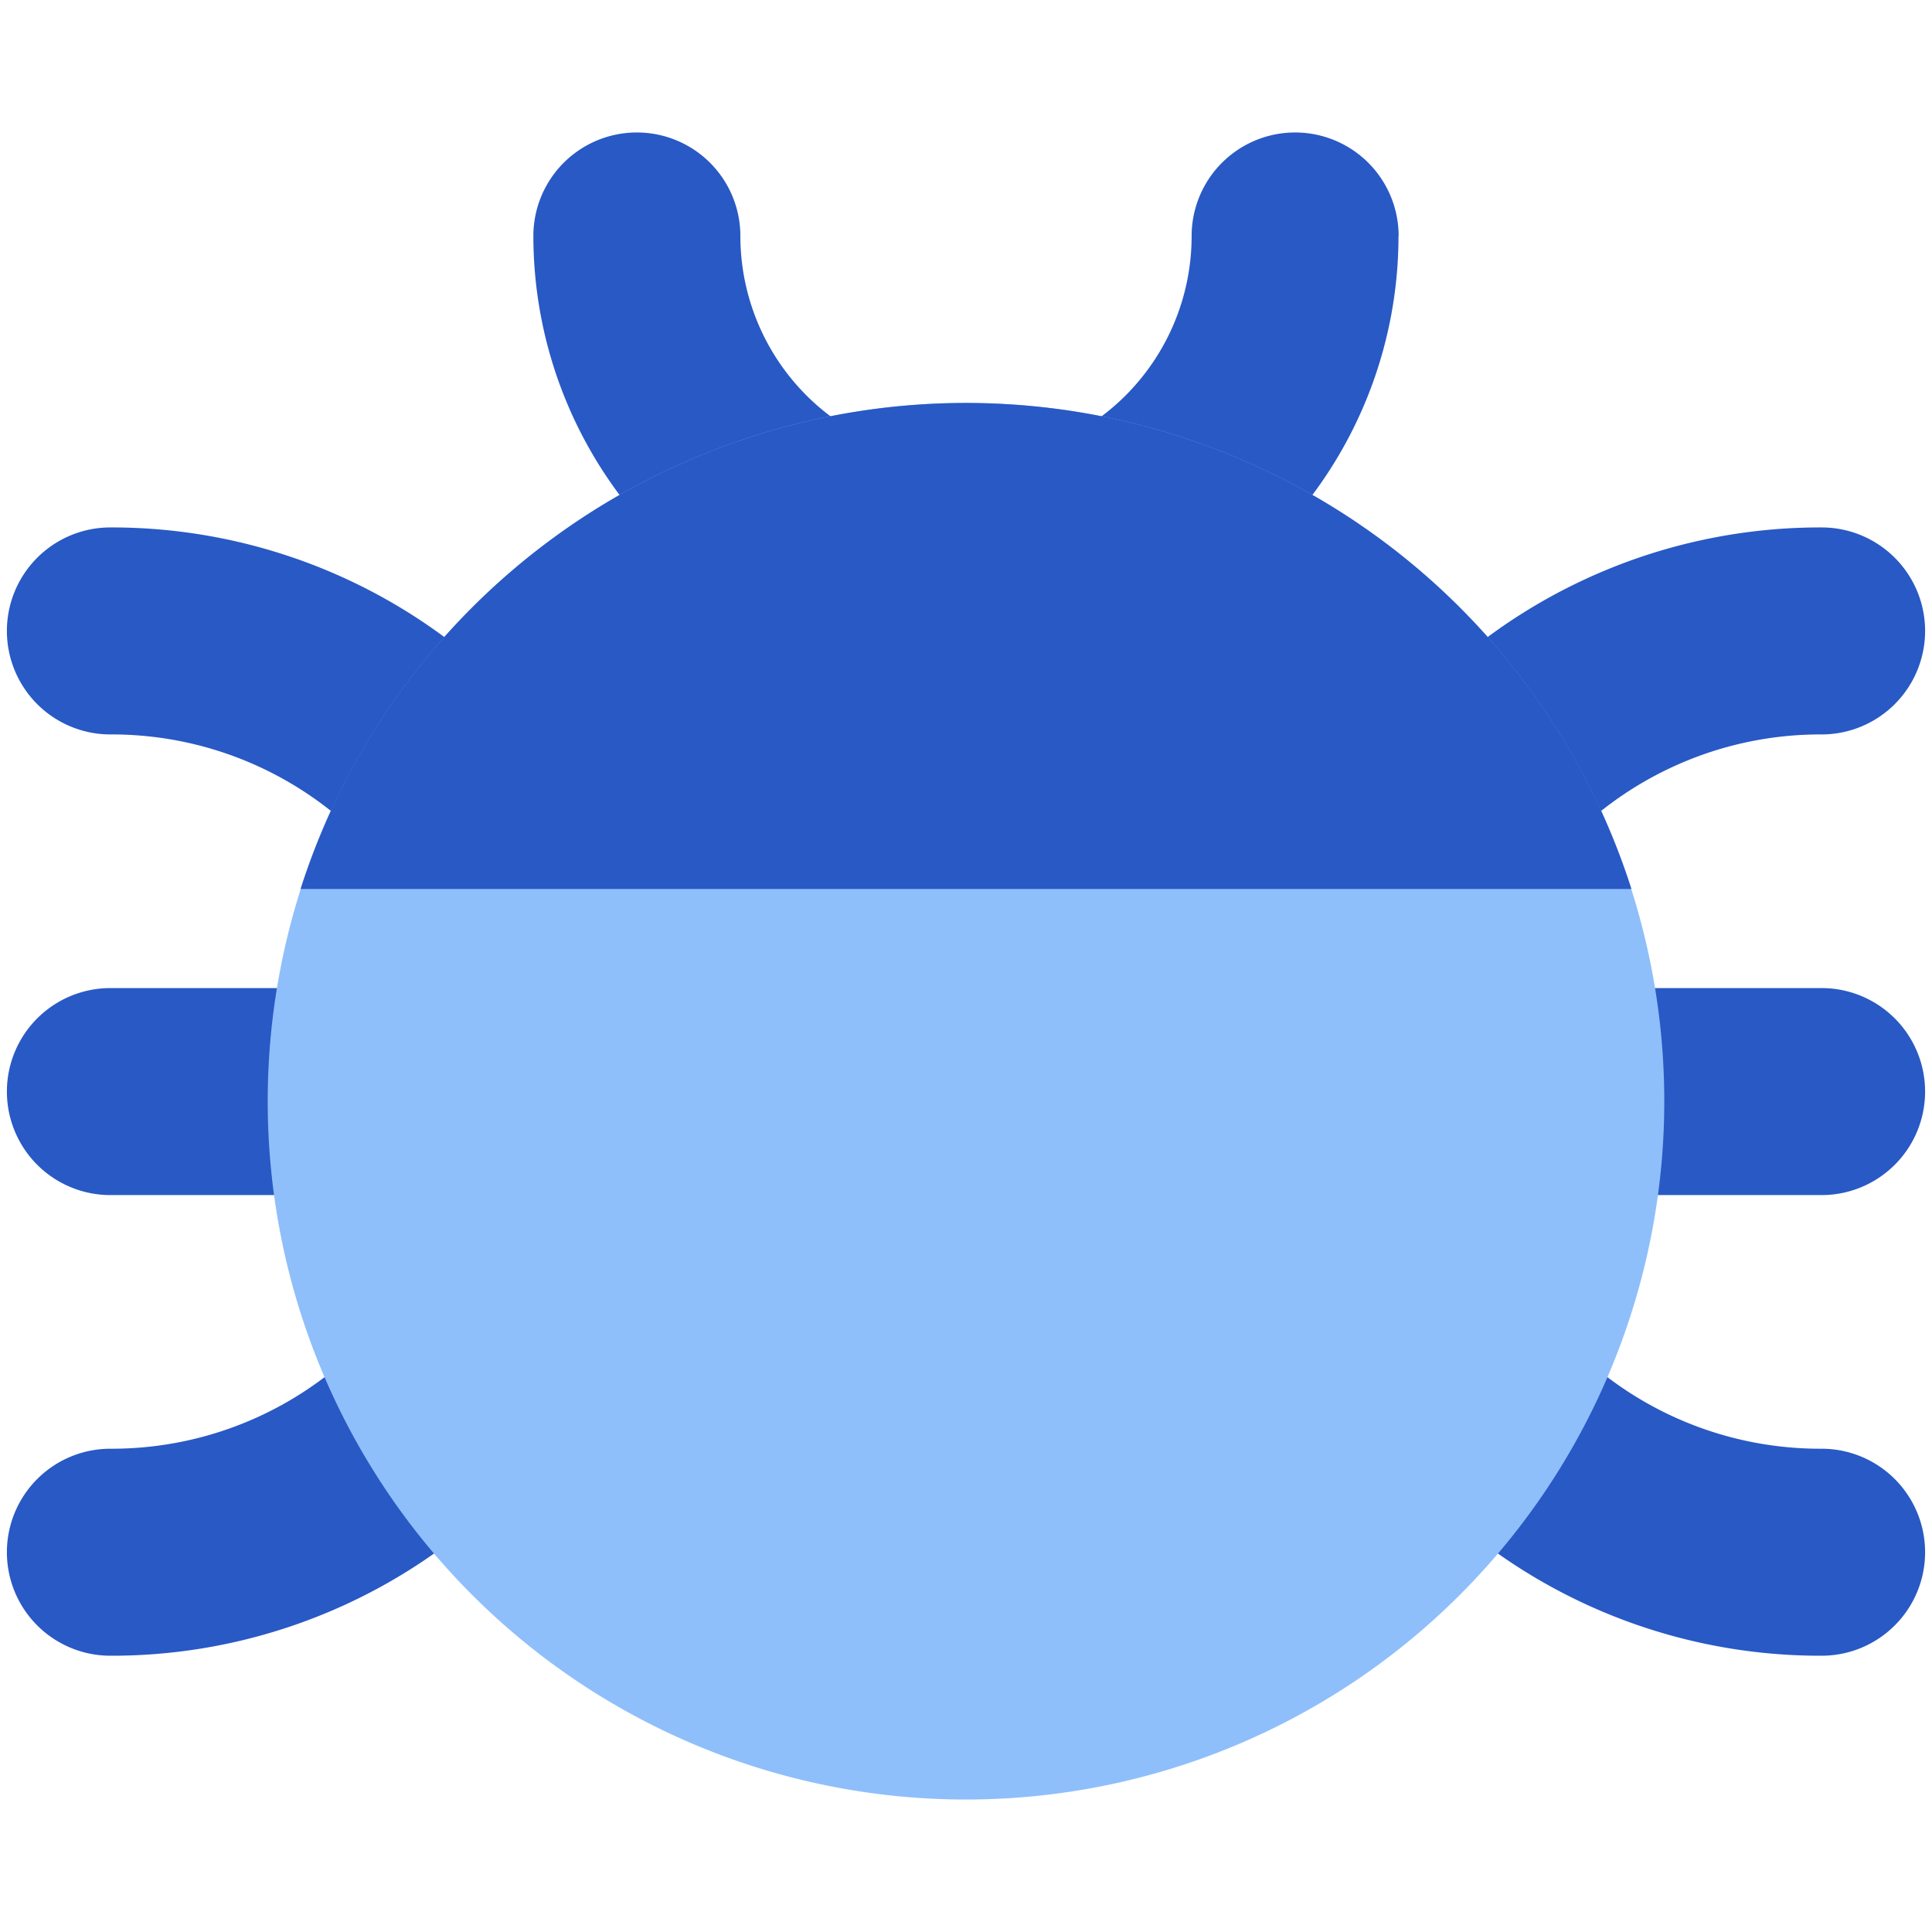
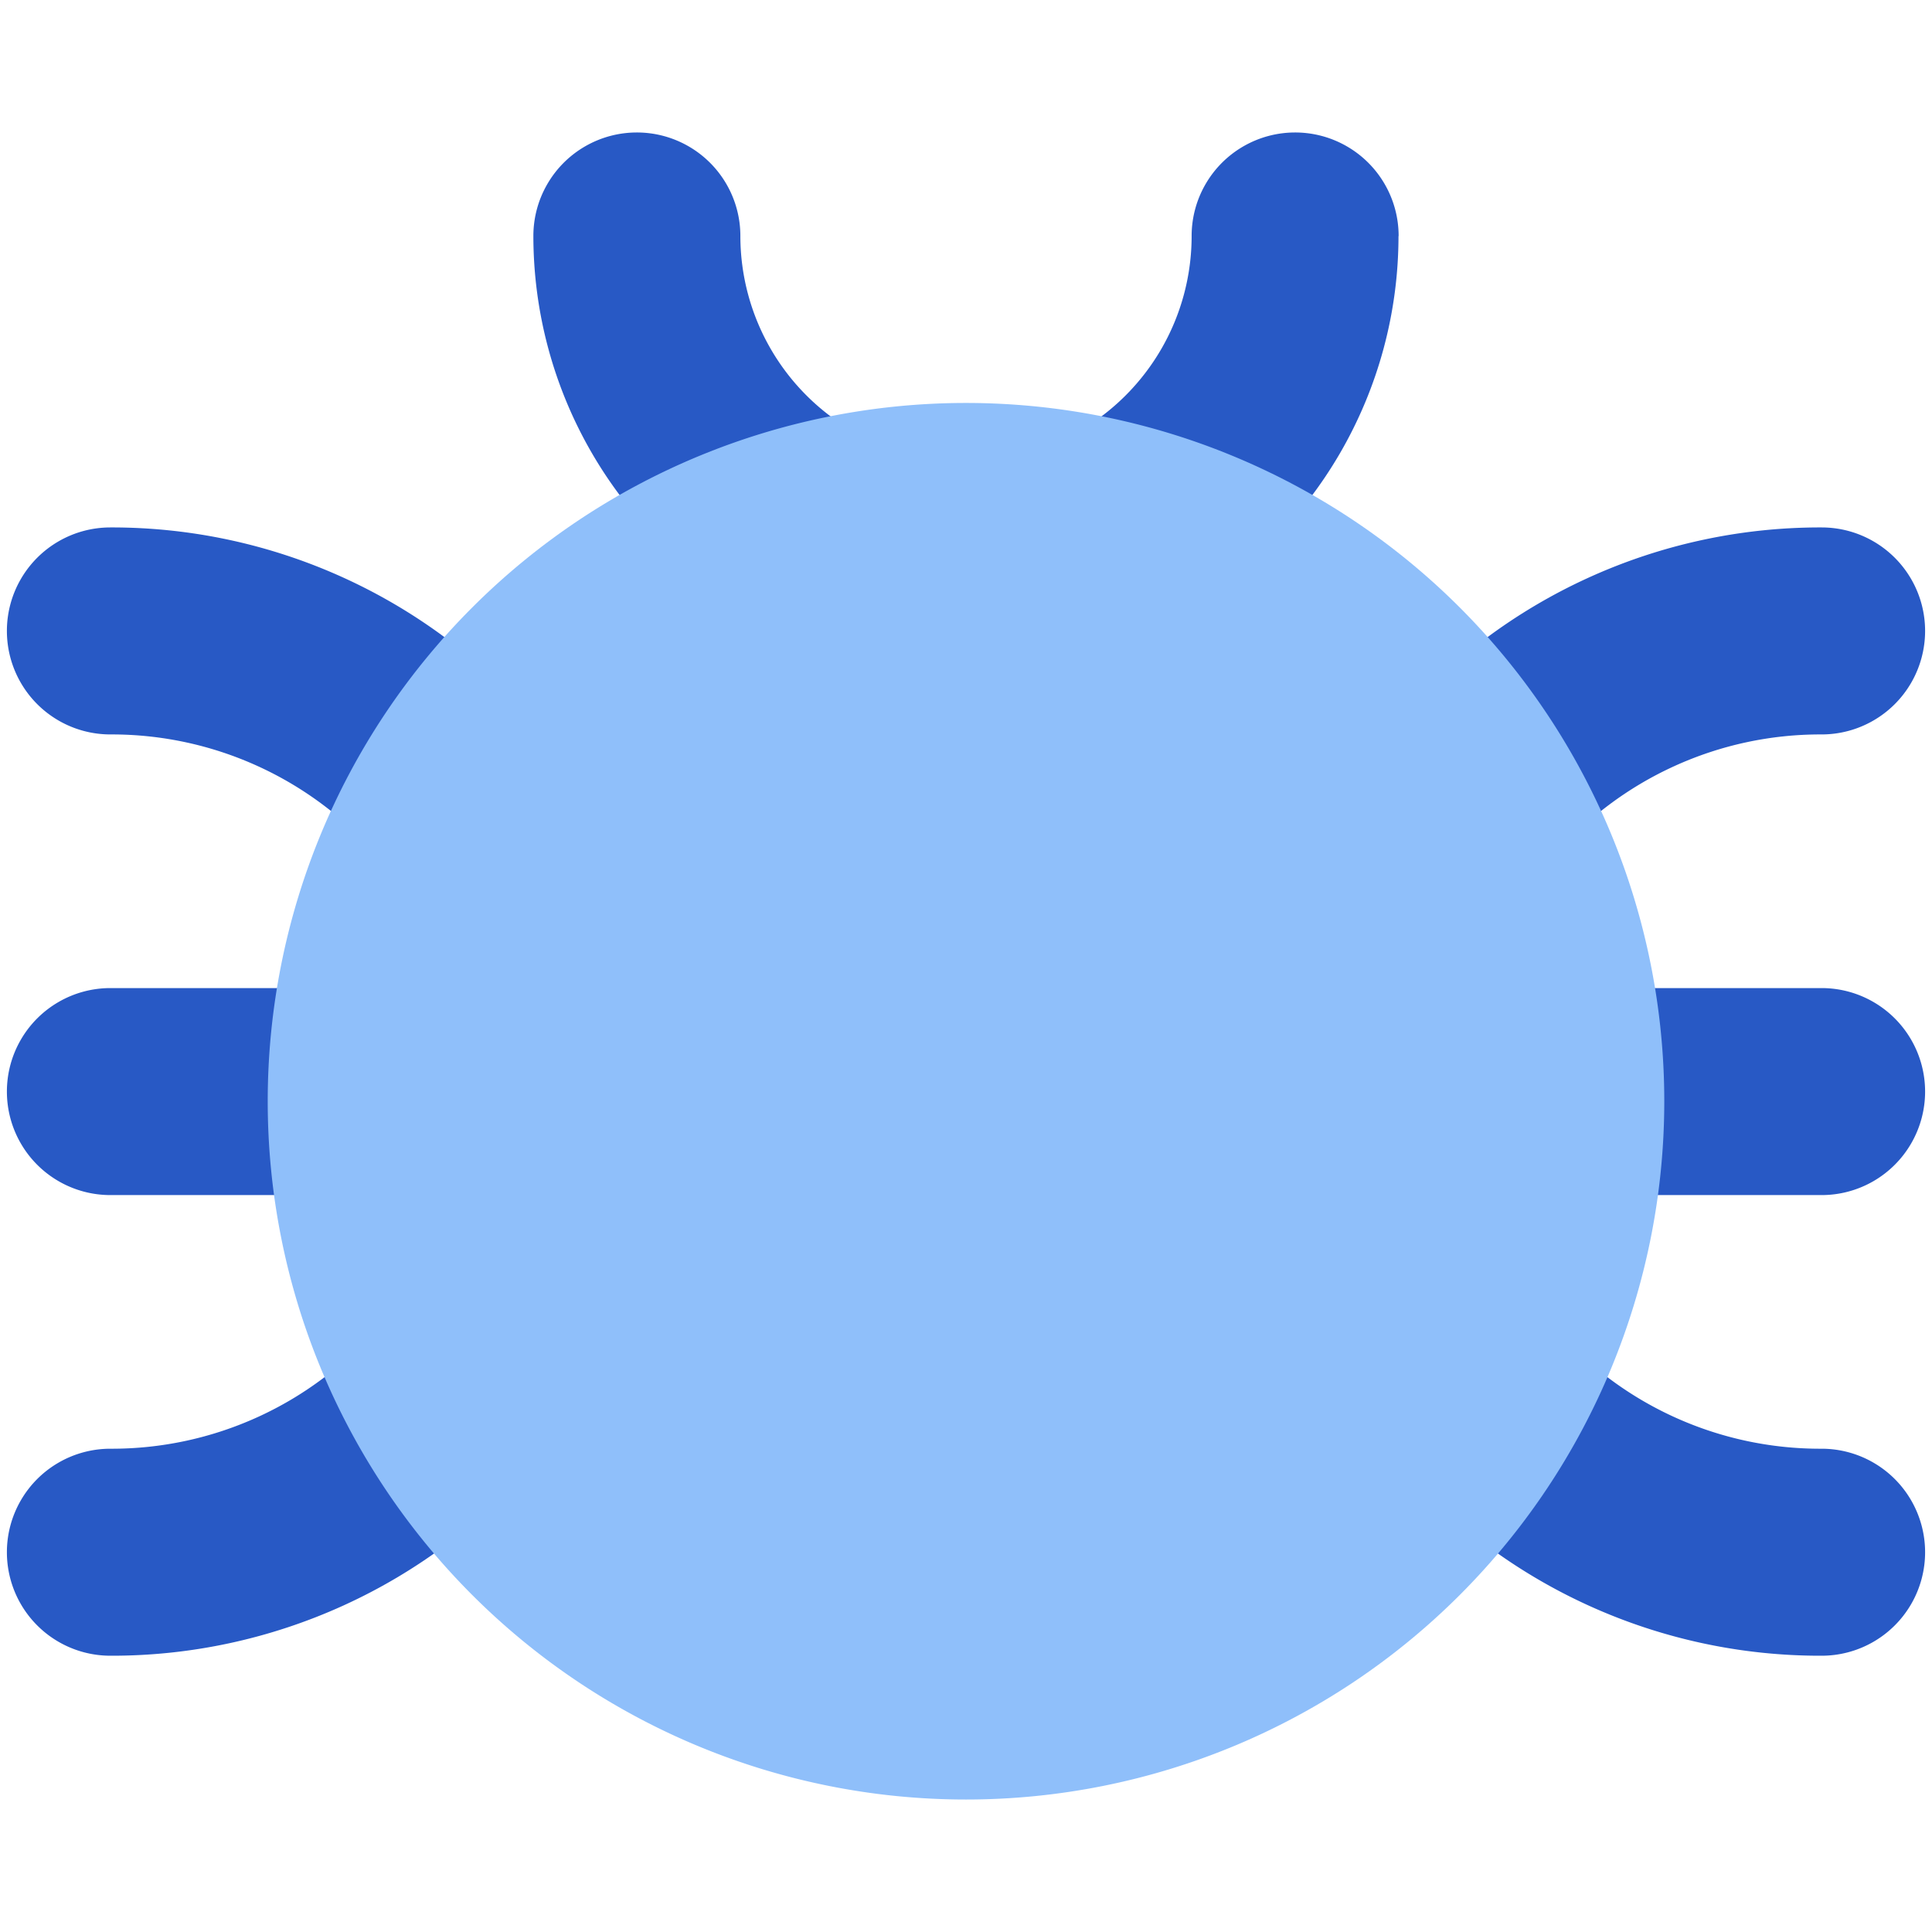
<svg xmlns="http://www.w3.org/2000/svg" fill="none" viewBox="0 0 14 14" id="Bug--Streamline-Core">
  <desc>Bug Streamline Icon: https://streamlinehq.com</desc>
  <g id="bug--code-bug-security-programming-secure-computer">
    <path id="Union" fill="#2859c5" fill-rule="evenodd" d="M0.798 3.822a4.05 4.05 0 0 1 3.079 1.404 0.75 0.75 0 1 1 -1.136 0.98 2.55 2.55 0 0 0 -1.939 -0.884 0.75 0.75 0 0 1 -0.004 -1.5ZM0.8 7.16a0.75 0.75 0 1 0 0 1.5h1.908a0.75 0.75 0 0 0 0 -1.5H0.8Zm3.077 3.434a0.75 0.75 0 1 0 -1.136 -0.98 2.55 2.55 0 0 1 -1.939 0.884 0.75 0.75 0 1 0 -0.004 1.5 4.051 4.051 0 0 0 3.079 -1.404Zm7.415 -3.434a0.75 0.75 0 0 0 0 1.5H13.2a0.75 0.75 0 0 0 0 -1.5h-1.908Zm-1.09 2.376a0.75 0.75 0 0 1 1.057 0.078 2.55 2.55 0 0 0 1.939 0.884 0.75 0.75 0 0 1 0.004 1.5 4.05 4.05 0 0 1 -3.079 -1.404 0.75 0.75 0 0 1 0.078 -1.058Zm1.93 -3.984a2.55 2.55 0 0 1 1.066 -0.23 0.75 0.75 0 0 0 0.004 -1.5 4.05 4.05 0 0 0 -3.079 1.404 0.75 0.75 0 1 0 1.136 0.98 2.55 2.55 0 0 1 0.873 -0.654Z" clip-rule="evenodd" stroke-width="1" />
    <path id="Union_2" fill="#2859c5" fill-rule="evenodd" d="M5.365 1.71a0.75 0.75 0 1 0 -1.5 0 3.135 3.135 0 0 0 1.58 2.721 0.75 0.75 0 0 0 0.744 -1.302 1.635 1.635 0 0 1 -0.824 -1.419Zm4.77 0a0.75 0.75 0 1 0 -1.5 0 1.634 1.634 0 0 1 -0.825 1.42 0.75 0.75 0 0 0 0.744 1.302 3.135 3.135 0 0 0 1.58 -2.72Z" clip-rule="evenodd" stroke-width="1" />
    <path id="Union_3" fill="#8fbffa" fill-rule="evenodd" d="M7 2.92a5.06 5.06 0 1 0 0 10.12A5.06 5.06 0 0 0 7 2.92Z" clip-rule="evenodd" stroke-width="1" />
-     <path id="Union_4" fill="#2859c5" d="M7 2.92a5.062 5.062 0 0 0 -4.822 3.522h9.644A5.062 5.062 0 0 0 7 2.92Z" stroke-width="1" />
  </g>
</svg>